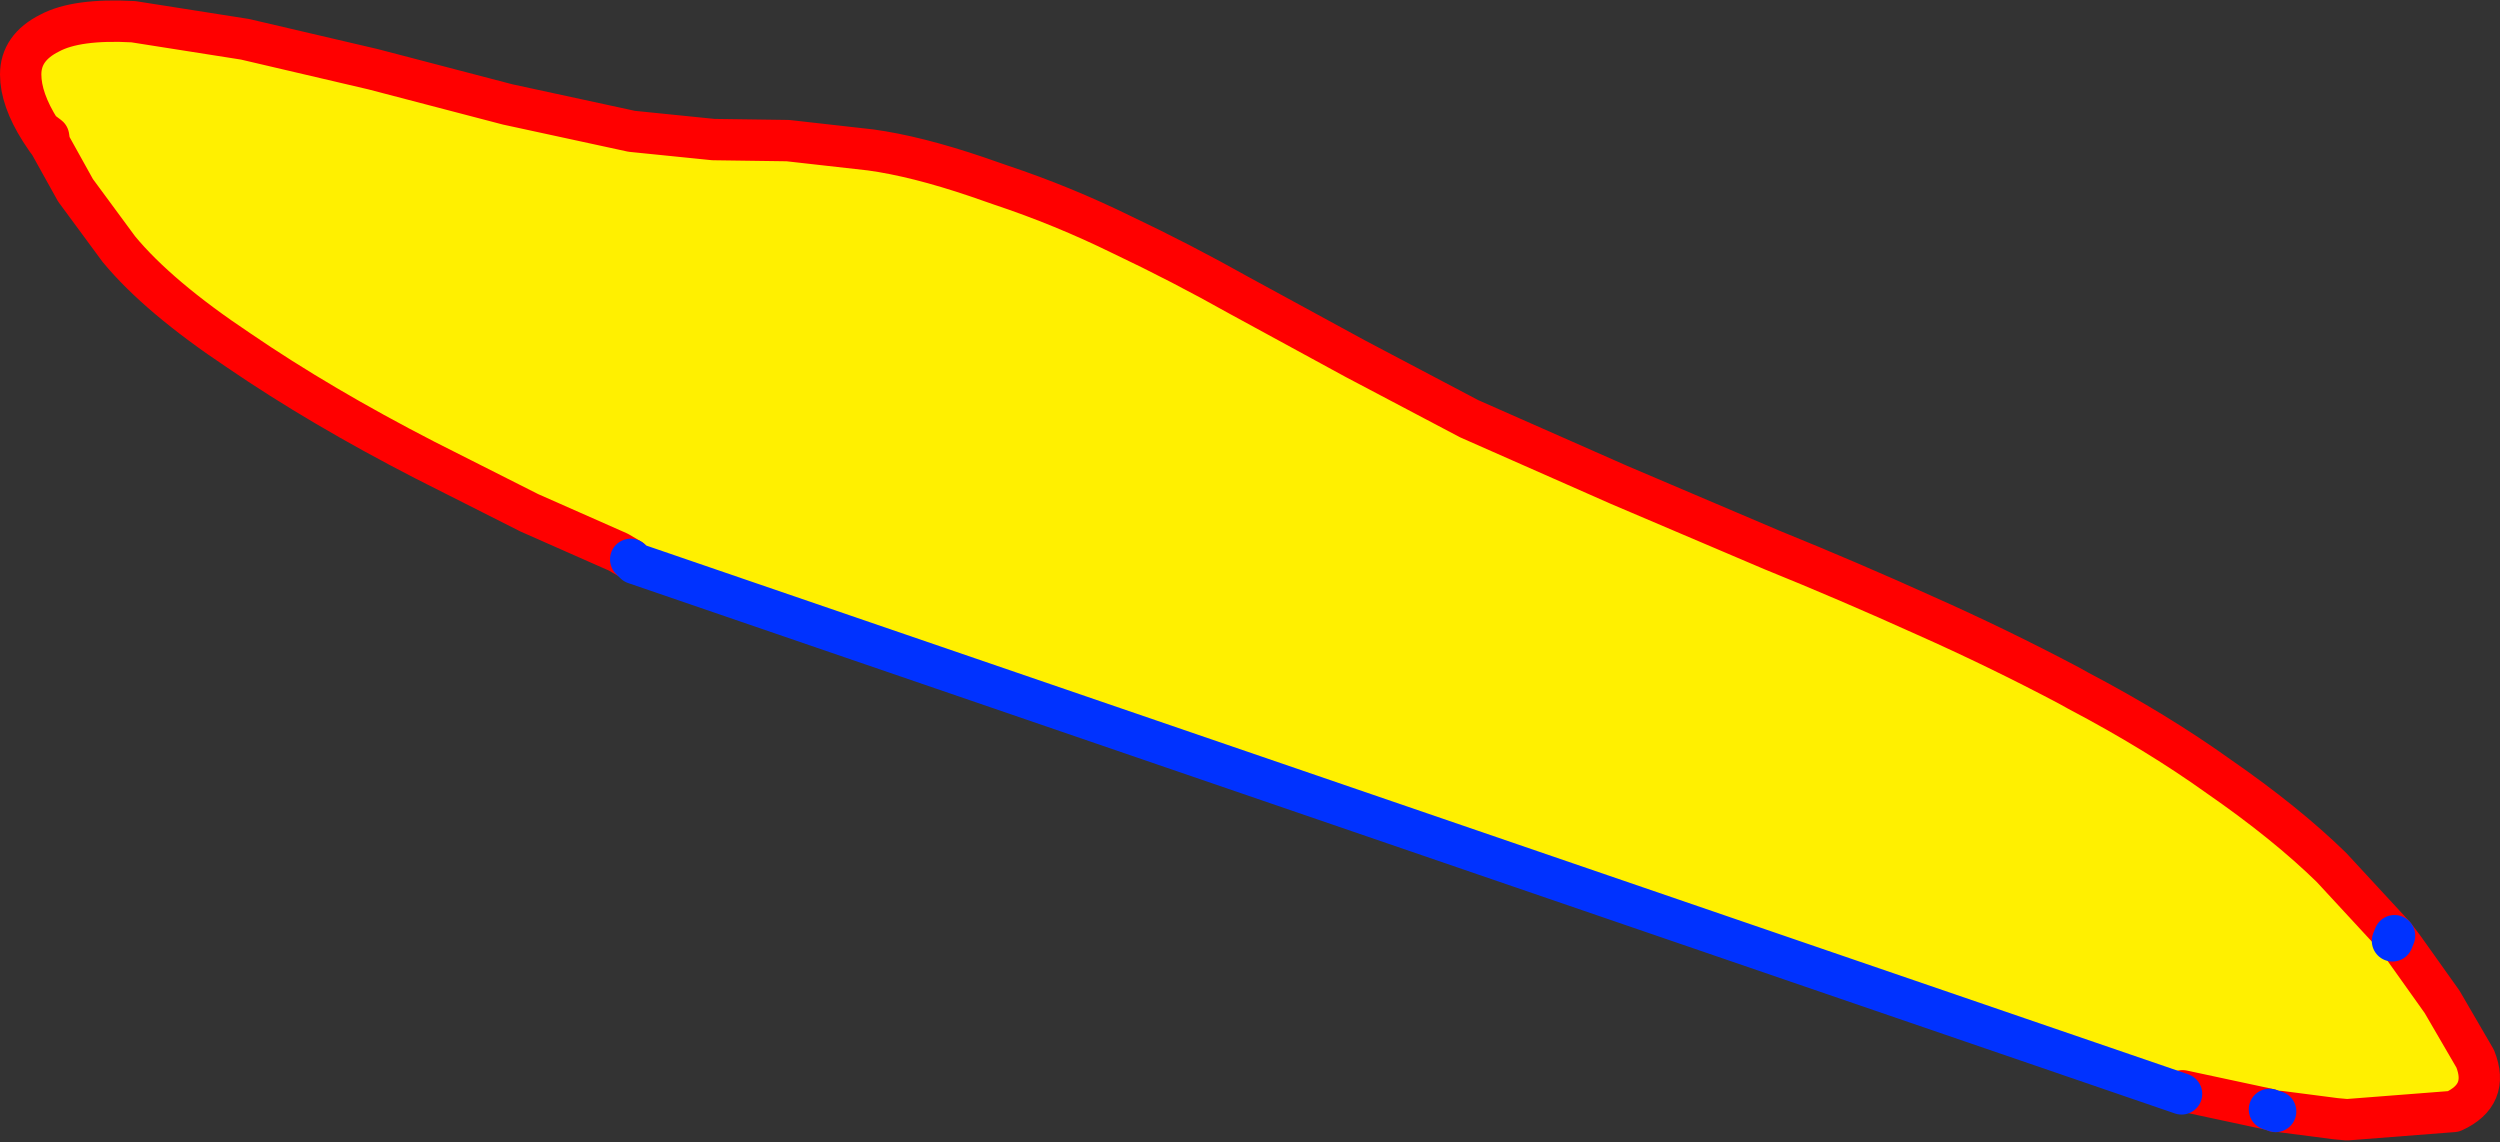
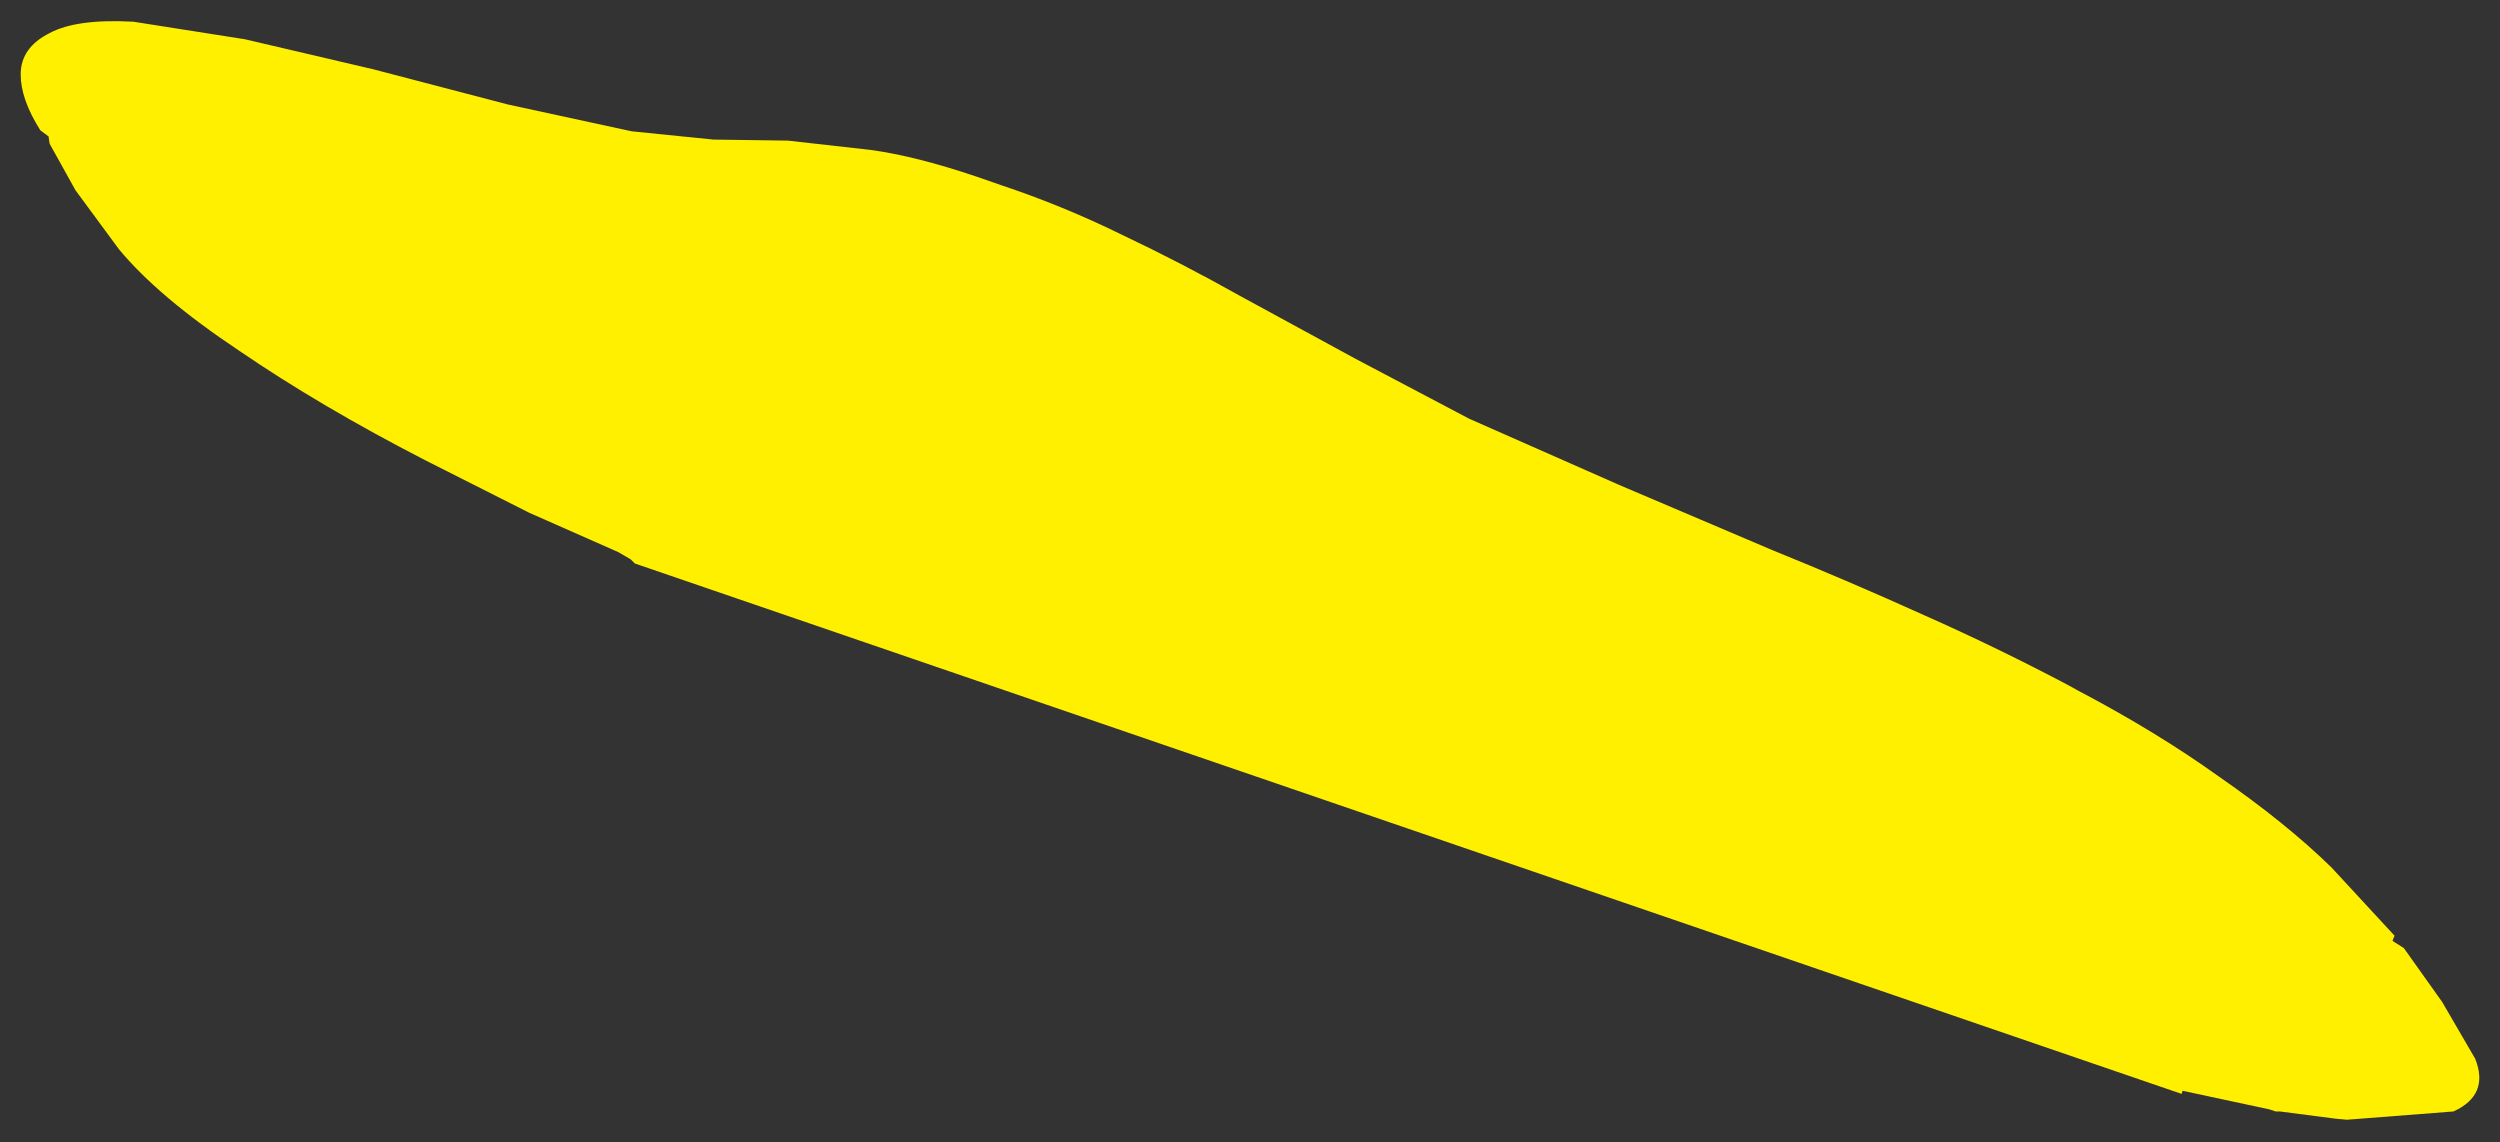
<svg xmlns="http://www.w3.org/2000/svg" height="55.25px" width="120.9px">
  <rect width="100%" height="100%" fill="#333333" stroke="none" />
  <g transform="matrix(1.0, 0.0, 0.0, 1.0, -208.9, -282.05)">
    <path d="M324.7 327.3 L324.6 327.55 325.15 327.9 327.0 330.5 328.6 333.25 Q329.3 335.0 327.55 335.8 L322.4 336.2 321.85 336.15 319.15 335.8 318.95 335.8 318.65 335.7 314.45 334.8 314.4 334.95 239.6 309.3 239.4 309.1 238.8 308.75 234.5 306.85 229.45 304.3 Q224.4 301.7 220.45 299.0 216.55 296.4 214.65 294.1 L212.55 291.25 211.3 289.0 211.25 288.65 210.85 288.35 Q209.9 286.85 209.9 285.65 209.9 284.35 211.3 283.65 212.6 282.95 215.35 283.1 L220.75 283.95 226.95 285.4 233.45 287.1 239.45 288.4 243.4 288.8 247.0 288.85 251.0 289.3 Q253.2 289.6 256.15 290.6 L257.3 291.0 Q260.3 292.0 263.15 293.4 266.0 294.75 268.85 296.35 L274.45 299.4 279.95 302.3 287.2 305.5 294.6 308.65 Q298.3 310.15 301.95 311.8 305.55 313.4 308.95 315.2 L309.4 315.45 Q313.2 317.45 316.2 319.6 319.45 321.85 321.65 324.0 L324.7 327.3" fill="#fff000" fill-rule="evenodd" stroke="none" />
-     <path d="M325.15 327.9 L324.7 327.3 321.65 324.0 Q319.45 321.85 316.2 319.6 313.2 317.45 309.4 315.45 L308.95 315.2 Q305.55 313.4 301.95 311.8 298.3 310.15 294.6 308.65 L287.2 305.5 279.95 302.3 274.45 299.4 268.85 296.35 Q266.0 294.75 263.15 293.4 260.3 292.0 257.3 291.0 L256.15 290.6 Q253.2 289.6 251.0 289.3 L247.0 288.85 243.4 288.8 239.45 288.4 233.45 287.1 226.95 285.4 220.75 283.95 215.35 283.1 Q212.6 282.95 211.3 283.65 209.9 284.35 209.9 285.65 209.9 286.85 210.85 288.35 L211.25 288.65 211.3 289.0 211.15 288.8 210.85 288.35 M325.15 327.9 L327.0 330.5 328.6 333.25 Q329.3 335.0 327.55 335.8 L322.4 336.2 321.85 336.15 319.15 335.8 318.95 335.8 M318.65 335.7 L314.45 334.8 M239.4 309.1 L238.8 308.75 234.5 306.85 229.45 304.3 Q224.4 301.7 220.45 299.0 216.55 296.4 214.65 294.1 L212.55 291.25 211.3 289.0" fill="none" stroke="#ff0000" stroke-linecap="round" stroke-linejoin="round" stroke-width="2.0" />
-     <path d="M324.7 327.3 L324.6 327.55 M318.95 335.8 L318.65 335.7 M314.4 334.95 L239.6 309.3 239.4 309.1" fill="none" stroke="#0032ff" stroke-linecap="round" stroke-linejoin="round" stroke-width="2.0" />
  </g>
</svg>